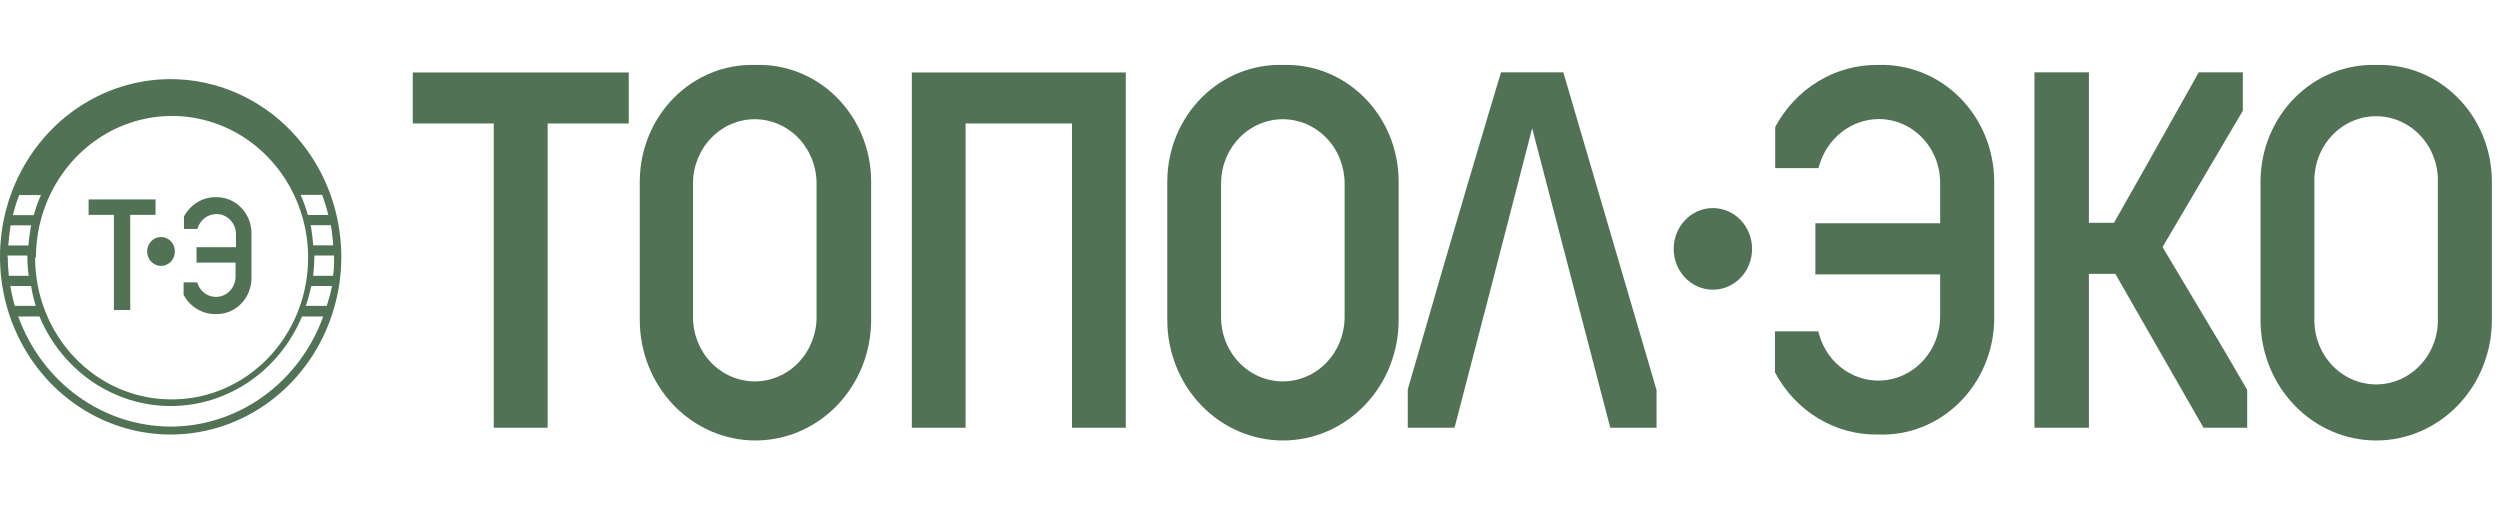
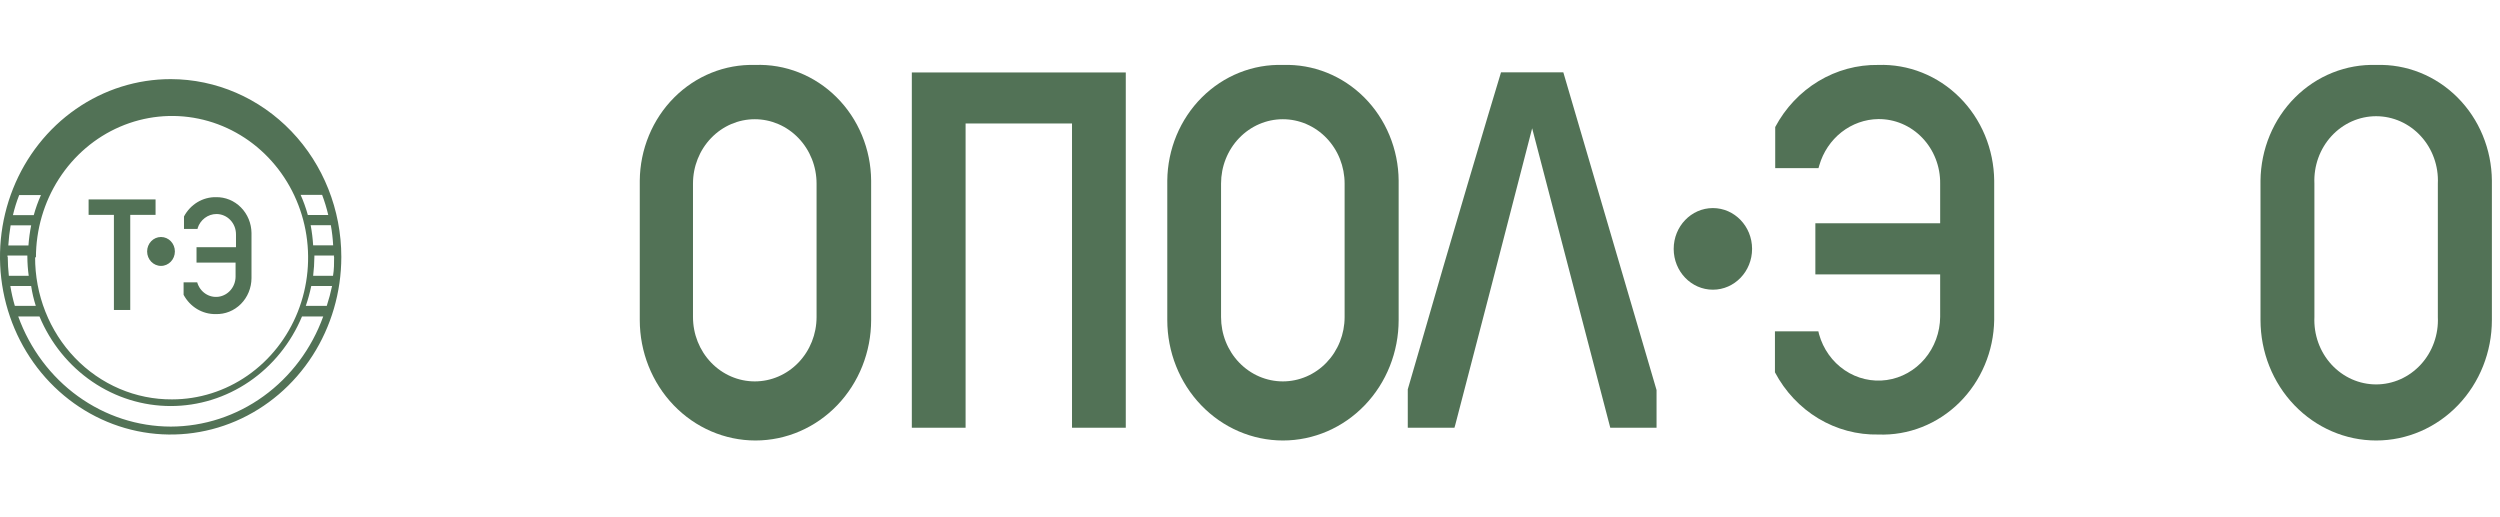
<svg xmlns="http://www.w3.org/2000/svg" width="174" height="36" viewBox="0 0 174 36" fill="none">
-   <path d="M28.729 5.043V8.594H34.364V29.77H38.115V8.594H43.761V5.043H28.729Z" fill="#527256" />
  <path d="M52.551 4.521C51.514 4.49 50.482 4.676 49.515 5.066C48.548 5.456 47.665 6.042 46.918 6.792C46.171 7.541 45.575 8.438 45.165 9.43C44.754 10.422 44.538 11.489 44.528 12.569V22.274C44.528 24.497 45.377 26.63 46.886 28.202C48.396 29.774 50.444 30.658 52.58 30.658C54.715 30.658 56.763 29.774 58.273 28.202C59.783 26.63 60.631 24.497 60.631 22.274V12.569C60.623 11.483 60.406 10.411 59.992 9.414C59.579 8.417 58.978 7.517 58.224 6.767C57.471 6.016 56.581 5.431 55.606 5.045C54.632 4.659 53.593 4.481 52.551 4.521V4.521ZM48.232 12.776C48.232 11.588 48.685 10.449 49.492 9.61C50.298 8.77 51.392 8.298 52.532 8.298C53.673 8.298 54.767 8.77 55.573 9.61C56.38 10.449 56.833 11.588 56.833 12.776V22.067C56.833 23.255 56.38 24.393 55.573 25.233C54.767 26.073 53.673 26.545 52.532 26.545C51.392 26.545 50.298 26.073 49.492 25.233C48.685 24.393 48.232 23.255 48.232 22.067V12.776Z" fill="#527256" />
  <path d="M63.463 5.043V29.77H67.205V8.594H74.612V29.77H78.354V5.043H63.463Z" fill="#527256" />
  <path d="M89.304 4.521C88.264 4.486 87.229 4.669 86.258 5.057C85.287 5.445 84.4 6.031 83.649 6.78C82.898 7.53 82.299 8.428 81.885 9.422C81.472 10.416 81.254 11.486 81.243 12.569V22.274C81.243 24.498 82.091 26.63 83.601 28.202C85.111 29.774 87.159 30.658 89.294 30.658C91.43 30.658 93.478 29.774 94.988 28.202C96.498 26.63 97.346 24.498 97.346 22.274V12.569C97.338 11.487 97.121 10.417 96.71 9.424C96.299 8.43 95.702 7.531 94.953 6.781C94.203 6.032 93.317 5.445 92.347 5.057C91.377 4.669 90.343 4.486 89.304 4.521V4.521ZM84.985 12.776C84.985 12.188 85.096 11.606 85.312 11.062C85.528 10.519 85.845 10.025 86.244 9.61C86.644 9.194 87.118 8.864 87.639 8.639C88.161 8.414 88.72 8.298 89.285 8.298C89.85 8.298 90.409 8.414 90.931 8.639C91.452 8.864 91.927 9.194 92.326 9.61C92.725 10.025 93.042 10.519 93.258 11.062C93.474 11.606 93.585 12.188 93.585 12.776V22.067C93.585 22.655 93.474 23.237 93.258 23.781C93.042 24.324 92.725 24.818 92.326 25.233C91.927 25.649 91.452 25.979 90.931 26.204C90.409 26.429 89.85 26.545 89.285 26.545C88.72 26.545 88.161 26.429 87.639 26.204C87.118 25.979 86.644 25.649 86.244 25.233C85.845 24.818 85.528 24.324 85.312 23.781C85.096 23.237 84.985 22.655 84.985 22.067V12.776Z" fill="#527256" />
  <path d="M108.807 5.034H104.469L104.412 5.231C103.91 6.858 100.623 17.905 98.928 23.843L97.981 27.097V29.77H101.229L101.286 29.573C101.855 27.413 105.473 13.486 106.638 8.93L112.075 29.77H115.296V27.147L108.807 5.034Z" fill="#527256" />
  <path d="M130.725 4.52C129.267 4.497 127.829 4.887 126.567 5.648C125.304 6.409 124.263 7.512 123.555 8.841V11.701H126.567L126.624 11.504C126.891 10.584 127.433 9.776 128.17 9.198C128.908 8.62 129.803 8.301 130.725 8.288C131.293 8.282 131.857 8.393 132.382 8.616C132.908 8.84 133.386 9.17 133.787 9.588C134.189 10.006 134.506 10.503 134.72 11.051C134.935 11.598 135.042 12.185 135.035 12.776V15.537H126.349V19.098H135.035V22.057C135.025 23.132 134.644 24.166 133.962 24.973C133.28 25.779 132.342 26.303 131.319 26.449C130.297 26.595 129.258 26.353 128.393 25.768C127.527 25.182 126.893 24.292 126.605 23.26L126.558 23.063H123.536V25.785V25.913C124.243 27.25 125.287 28.36 126.556 29.124C127.825 29.887 129.27 30.274 130.735 30.243C131.769 30.282 132.8 30.105 133.768 29.723C134.736 29.341 135.621 28.762 136.372 28.02C137.122 27.278 137.723 26.388 138.139 25.401C138.556 24.415 138.779 23.352 138.796 22.274V12.569C138.785 11.485 138.566 10.414 138.153 9.42C137.739 8.425 137.139 7.526 136.387 6.777C135.635 6.027 134.747 5.441 133.775 5.054C132.803 4.666 131.766 4.485 130.725 4.52V4.52Z" fill="#527256" />
-   <path d="M154.926 24.592L150.512 17.195L156.101 7.707V7.638V5.034H153.032L151.971 6.927C150.531 9.502 148.125 13.772 147.131 15.508H145.388V5.034H141.599V29.77H145.388V19.059H147.226L153.364 29.77H156.404V27.137L154.926 24.592Z" fill="#527256" />
  <path d="M165.393 4.521C164.353 4.486 163.318 4.669 162.346 5.057C161.375 5.445 160.488 6.031 159.738 6.78C158.987 7.53 158.387 8.428 157.974 9.422C157.561 10.416 157.343 11.486 157.332 12.569V22.274C157.332 24.498 158.18 26.63 159.69 28.202C161.2 29.774 163.248 30.658 165.383 30.658C167.519 30.658 169.567 29.774 171.077 28.202C172.586 26.63 173.435 24.498 173.435 22.274V12.569C173.426 11.487 173.21 10.417 172.799 9.424C172.388 8.43 171.791 7.531 171.041 6.781C170.292 6.032 169.406 5.445 168.436 5.057C167.466 4.669 166.432 4.486 165.393 4.521V4.521ZM161.083 12.776C161.056 12.171 161.147 11.566 161.35 10.999C161.554 10.432 161.866 9.913 162.267 9.475C162.669 9.037 163.152 8.688 163.686 8.449C164.221 8.211 164.797 8.088 165.379 8.088C165.96 8.088 166.536 8.211 167.071 8.449C167.606 8.688 168.088 9.037 168.49 9.475C168.892 9.913 169.204 10.432 169.407 10.999C169.611 11.566 169.702 12.171 169.674 12.776V22.067C169.702 22.672 169.611 23.277 169.407 23.844C169.204 24.412 168.892 24.93 168.49 25.368C168.088 25.806 167.606 26.155 167.071 26.394C166.536 26.632 165.96 26.755 165.379 26.755C164.797 26.755 164.221 26.632 163.686 26.394C163.152 26.155 162.669 25.806 162.267 25.368C161.866 24.93 161.554 24.412 161.35 23.844C161.147 23.277 161.056 22.672 161.083 22.067V12.776Z" fill="#527256" />
  <path d="M119.217 20.163C120.723 20.163 121.945 18.891 121.945 17.323C121.945 15.754 120.723 14.482 119.217 14.482C117.71 14.482 116.489 15.754 116.489 17.323C116.489 18.891 117.71 20.163 119.217 20.163Z" fill="#527256" />
  <path d="M11.888 5.507C9.538 5.505 7.241 6.228 5.287 7.586C3.332 8.943 1.809 10.874 0.908 13.133C0.007 15.392 -0.23 17.879 0.226 20.278C0.683 22.678 1.812 24.883 3.472 26.614C5.132 28.345 7.248 29.525 9.552 30.004C11.855 30.483 14.244 30.24 16.415 29.306C18.586 28.371 20.442 26.788 21.749 24.755C23.056 22.722 23.754 20.331 23.756 17.885C23.756 14.605 22.506 11.46 20.281 9.139C18.056 6.819 15.037 5.512 11.888 5.507V5.507ZM23.254 17.875C23.254 18.319 23.254 18.763 23.178 19.197H21.795C21.848 18.758 21.876 18.317 21.881 17.875V17.786H23.254C23.254 17.786 23.235 17.855 23.235 17.885L23.254 17.875ZM0.521 17.875V17.786H1.904C1.904 17.786 1.904 17.846 1.904 17.875C1.907 18.317 1.939 18.759 1.999 19.197H0.616C0.567 18.761 0.542 18.323 0.54 17.885L0.521 17.875ZM21.606 15.676H23.027C23.11 16.138 23.163 16.606 23.188 17.076H21.795C21.767 16.609 21.71 16.145 21.625 15.685L21.606 15.676ZM21.426 14.966C21.294 14.486 21.126 14.017 20.924 13.565H22.421C22.593 14.021 22.735 14.489 22.847 14.966H21.426ZM2.851 13.575C2.649 14.027 2.481 14.495 2.349 14.975H0.9C1.011 14.498 1.156 14.03 1.336 13.575H2.851ZM2.169 15.685C2.077 16.148 2.014 16.615 1.98 17.086H0.578C0.607 16.616 0.661 16.149 0.739 15.685H2.169ZM2.169 19.907C2.239 20.376 2.347 20.838 2.491 21.288H1.032C0.899 20.835 0.795 20.374 0.72 19.907H2.169ZM2.501 17.934C2.501 15.984 3.056 14.077 4.097 12.455C5.138 10.833 6.617 9.569 8.348 8.822C10.079 8.076 11.983 7.88 13.821 8.261C15.658 8.641 17.346 9.581 18.671 10.96C19.995 12.339 20.898 14.097 21.263 16.01C21.628 17.923 21.441 19.907 20.724 21.709C20.007 23.511 18.793 25.051 17.235 26.135C15.678 27.219 13.846 27.797 11.973 27.797C10.72 27.805 9.478 27.554 8.32 27.059C7.161 26.564 6.108 25.834 5.221 24.912C4.335 23.99 3.633 22.895 3.157 21.688C2.68 20.482 2.438 19.189 2.444 17.885L2.501 17.934ZM21.72 19.907H23.112C23.014 20.374 22.89 20.835 22.743 21.288H21.284C21.439 20.837 21.566 20.375 21.663 19.907H21.72ZM11.888 29.691C9.58 29.687 7.328 28.952 5.431 27.583C3.534 26.214 2.083 24.276 1.269 22.027H2.747C3.522 23.88 4.799 25.456 6.422 26.563C8.045 27.671 9.943 28.26 11.883 28.26C13.823 28.26 15.721 27.671 17.344 26.563C18.967 25.456 20.244 23.88 21.019 22.027H22.496C21.683 24.275 20.233 26.211 18.338 27.58C16.444 28.949 14.194 29.685 11.888 29.691V29.691Z" fill="#527256" />
  <path d="M6.167 13.88V14.955H7.928V21.574H9.065V14.955H10.827V13.88H6.167Z" fill="#527256" />
  <path d="M15.032 13.723C14.579 13.715 14.133 13.836 13.741 14.072C13.349 14.309 13.026 14.652 12.806 15.064V15.932H13.754V15.883C13.845 15.596 14.02 15.347 14.255 15.17C14.489 14.993 14.771 14.898 15.061 14.896C15.241 14.895 15.42 14.931 15.586 15.003C15.753 15.074 15.904 15.18 16.031 15.313C16.158 15.446 16.259 15.604 16.326 15.778C16.394 15.953 16.427 16.139 16.425 16.326V17.204H13.678V18.279H16.396V19.266C16.392 19.605 16.27 19.931 16.054 20.186C15.838 20.44 15.542 20.605 15.219 20.652C14.896 20.698 14.568 20.623 14.294 20.439C14.02 20.256 13.818 19.976 13.725 19.65V19.65H12.778V20.518C12.999 20.932 13.324 21.275 13.717 21.511C14.111 21.747 14.559 21.868 15.013 21.86C15.335 21.87 15.656 21.814 15.957 21.693C16.257 21.573 16.532 21.391 16.764 21.158C16.996 20.926 17.181 20.647 17.308 20.339C17.435 20.031 17.502 19.7 17.504 19.364V16.218C17.501 15.885 17.434 15.556 17.307 15.249C17.181 14.943 16.997 14.666 16.767 14.434C16.538 14.202 16.266 14.02 15.968 13.898C15.67 13.776 15.352 13.716 15.032 13.723V13.723Z" fill="#527256" />
  <path d="M11.206 18.507C11.739 18.507 12.172 18.056 12.172 17.501C12.172 16.945 11.739 16.495 11.206 16.495C10.672 16.495 10.24 16.945 10.24 17.501C10.24 18.056 10.672 18.507 11.206 18.507Z" fill="#527256" />
</svg>